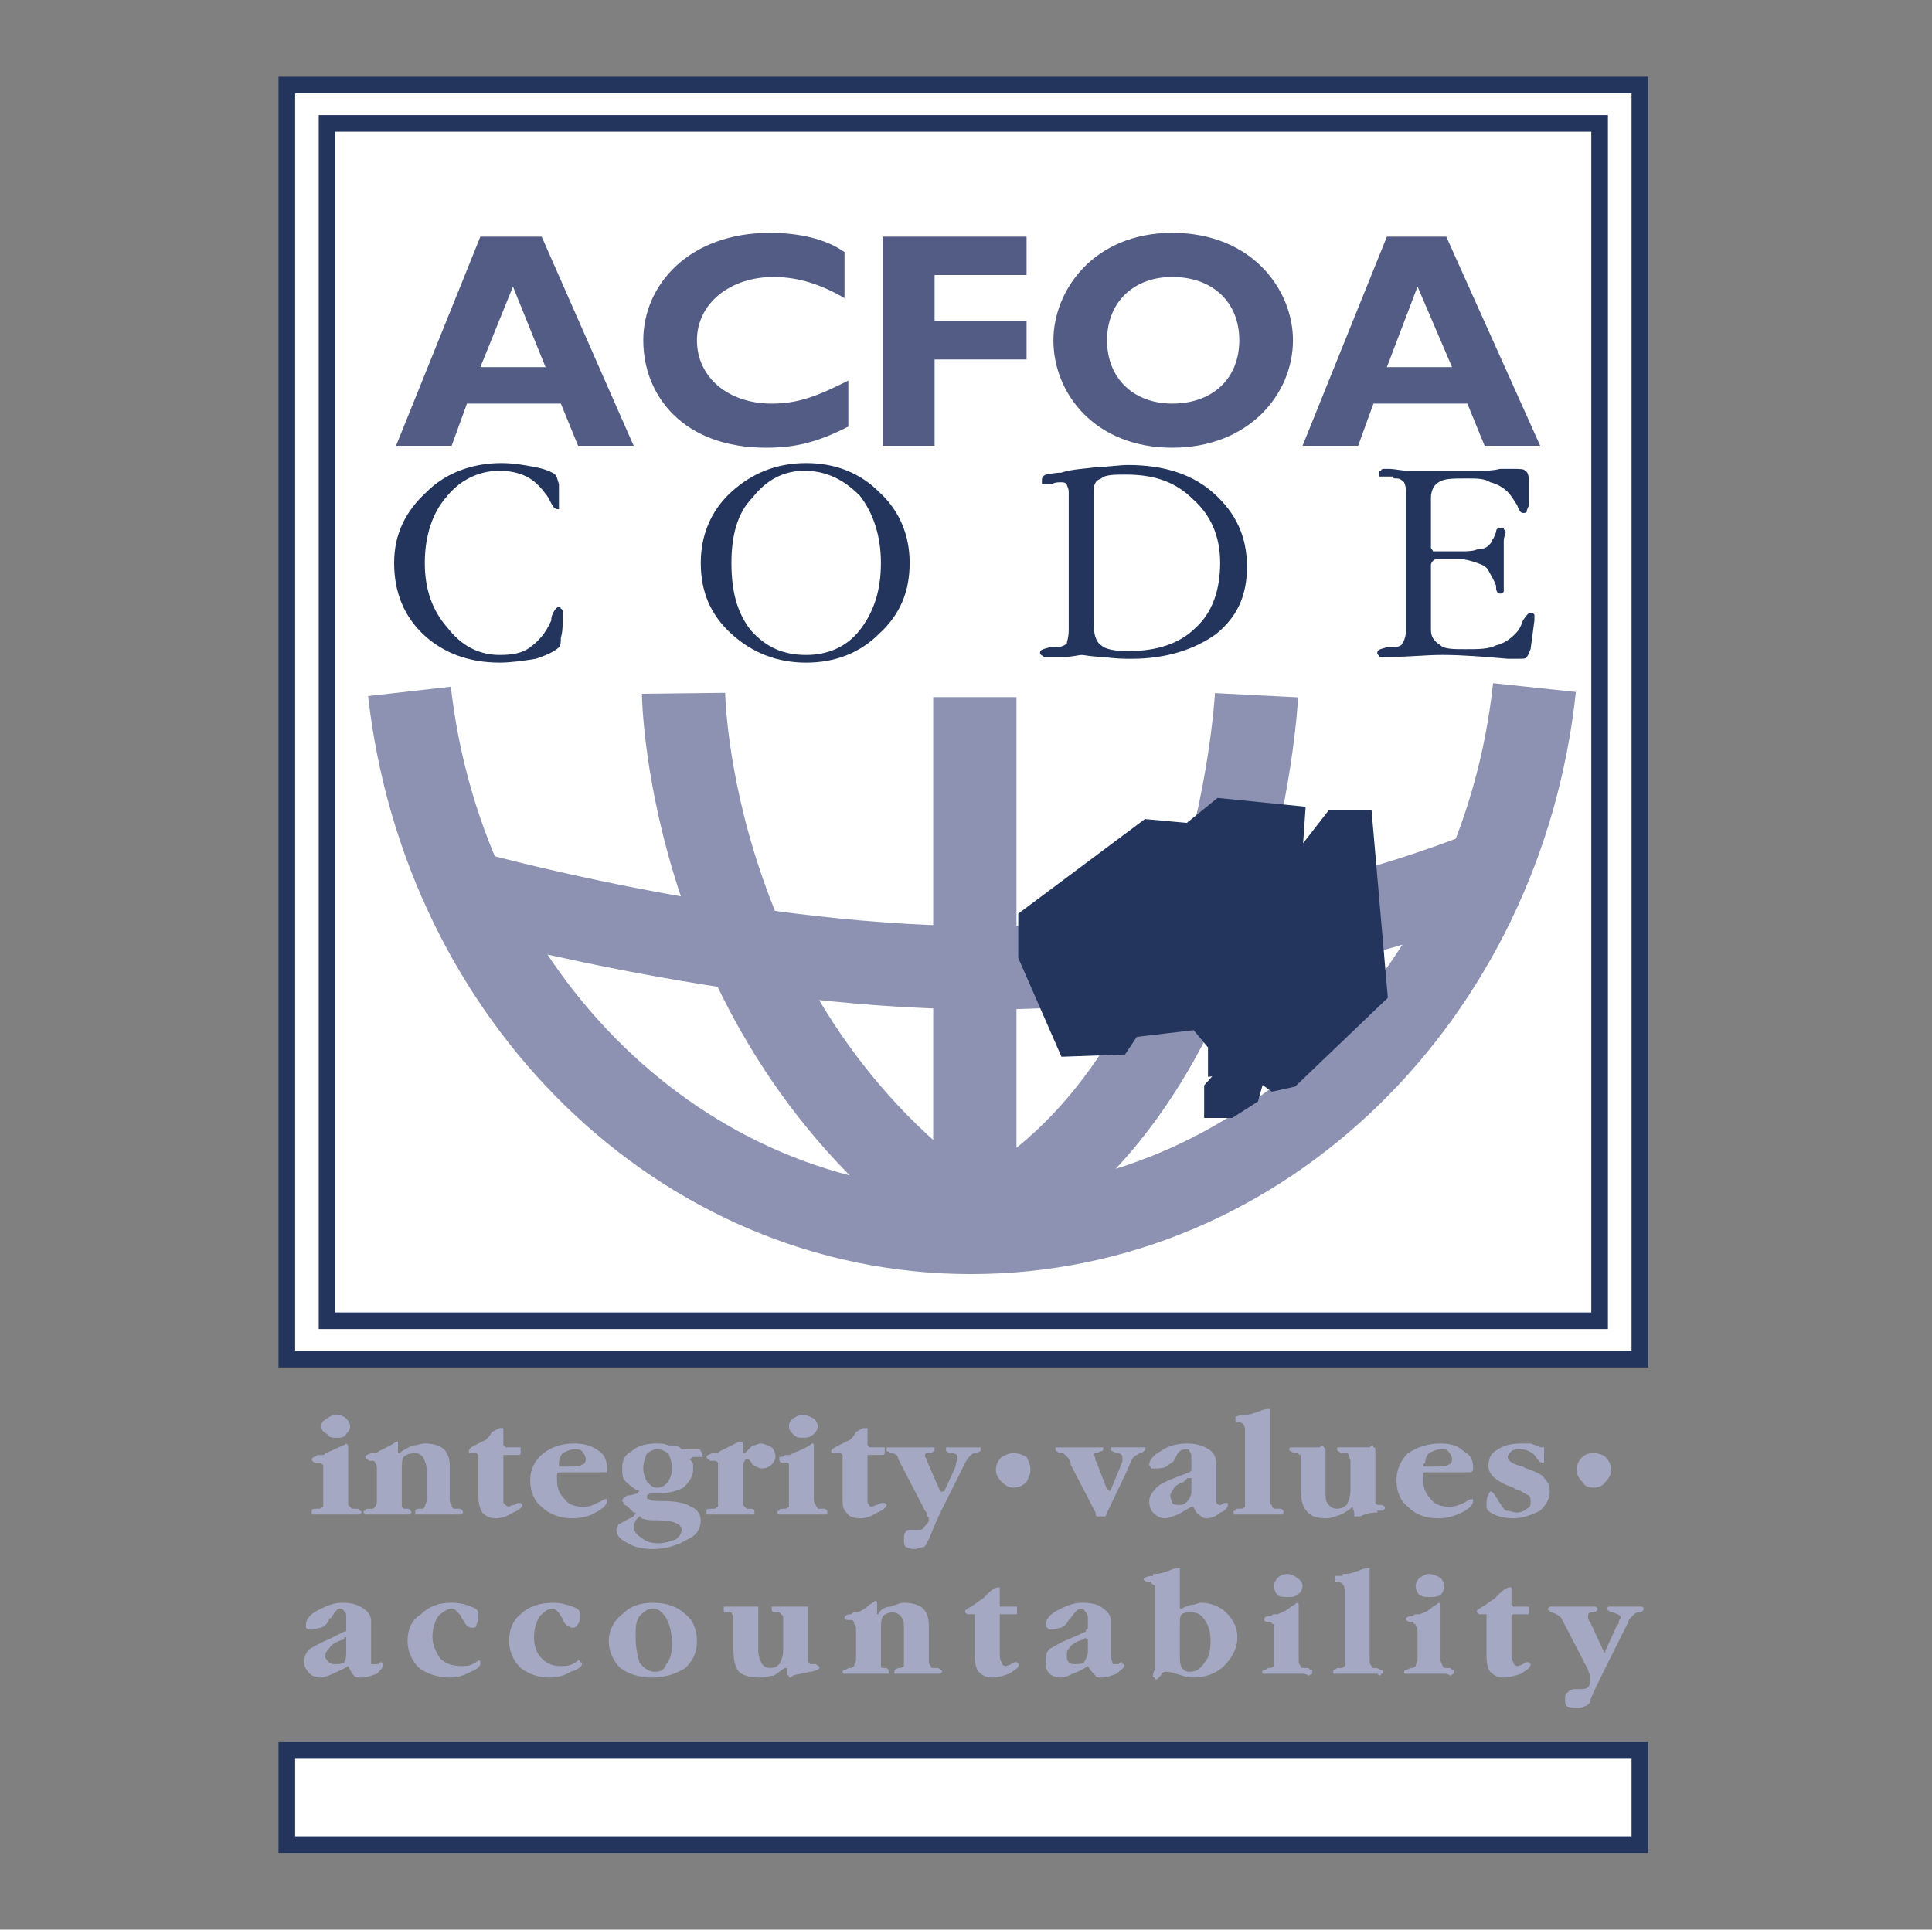
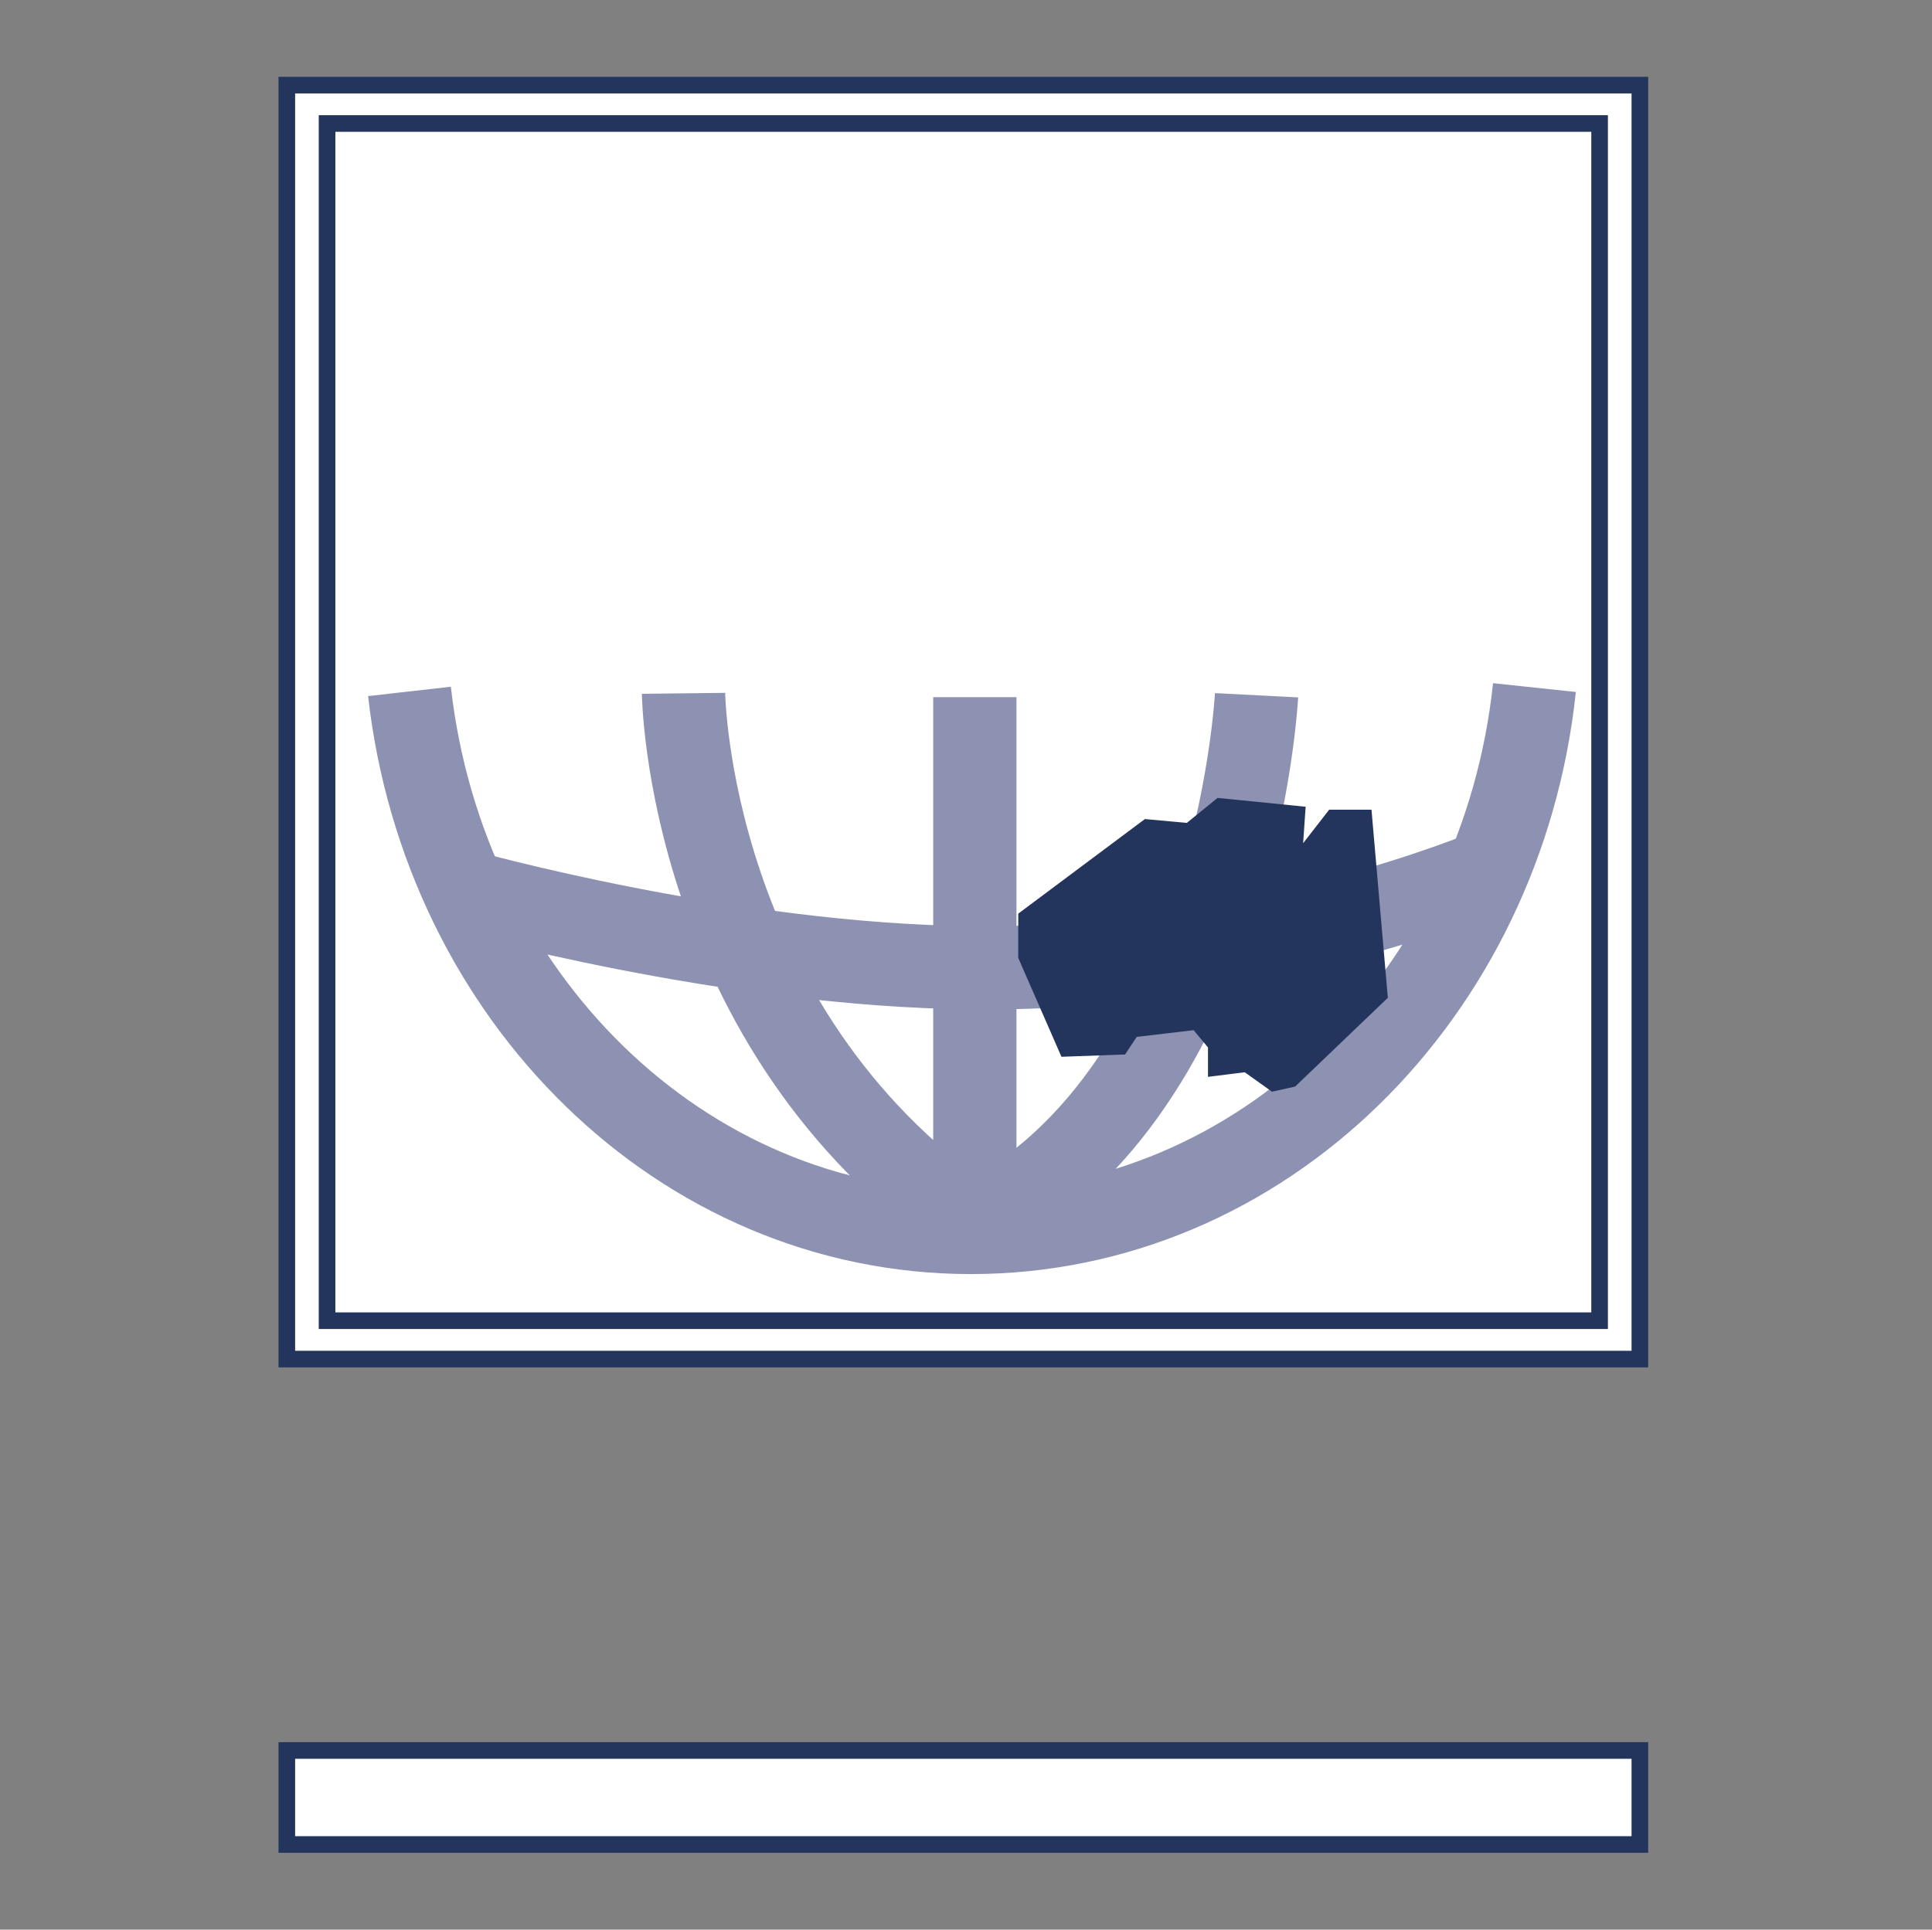
<svg xmlns="http://www.w3.org/2000/svg" width="1001" height="1000" viewBox="0 0 1001 1000" fill="none">
  <rect x="0" y="0" width="1001" height="1000" fill="#808080" stroke="none" />
  <path fill-rule="evenodd" clip-rule="evenodd" d="M148.603 704.33H849.639V44.117H148.603V704.33Z" fill="white" stroke="#23355D" stroke-width="8.612" stroke-miterlimit="2.613" />
  <path fill-rule="evenodd" clip-rule="evenodd" d="M169.453 684.437H828.784V64H169.453V684.437Z" fill="white" stroke="#23355D" stroke-width="8.612" stroke-miterlimit="2.613" />
-   <path fill-rule="evenodd" clip-rule="evenodd" d="M328.327 231.042H299.529L290.591 209.17H241.938L233.99 231.042H205.192L248.885 122.667H280.661L328.327 231.042ZM265.772 148.518L248.89 190.275H282.653L265.772 148.518ZM439.541 221.102C423.655 229.055 412.729 232.038 396.844 232.038C354.148 232.038 333.292 205.191 333.292 176.361C333.292 147.522 357.12 120.68 398.826 120.68C413.72 120.68 427.624 123.663 437.554 130.625V154.489C425.637 147.527 413.72 143.553 400.813 143.553C377.976 143.553 361.094 157.472 361.094 176.367C361.094 195.256 376.98 209.175 399.817 209.175C413.72 209.175 423.65 205.196 439.535 197.243V221.102H439.541ZM531.88 142.552H484.224V166.416H531.88V186.302H484.224V231.042H457.413V122.667H531.88V142.552ZM607.349 232.038C567.63 232.038 545.794 204.2 545.794 176.361C545.794 150.51 566.639 120.68 607.349 120.68C649.054 120.68 669.909 150.51 669.909 176.361C669.904 204.2 647.067 232.038 607.349 232.038ZM607.349 143.543C587.489 143.543 573.586 156.471 573.586 176.356C573.586 196.242 587.489 209.165 607.349 209.165C628.204 209.165 642.102 196.242 642.102 176.356C642.102 156.471 628.199 143.543 607.349 143.543ZM798.004 231.042H769.206L760.267 209.17H711.61L703.667 231.042H674.869L718.562 122.667H749.347L798.004 231.042ZM734.452 148.518L718.567 190.275H752.33L734.452 148.518Z" fill="#535C85" />
  <path d="M795.026 356.328C778.145 515.42 654.019 638.701 503.092 638.701C353.152 638.701 230.022 516.411 212.149 358.315M505.079 361.298V638.701M503.092 633.736C356.135 532.317 354.148 359.311 354.148 359.311M651.041 360.307C651.041 360.307 640.121 573.084 498.128 637.71M239.951 461.726C239.951 461.726 377.976 500.505 504.088 501.501C648.063 503.488 772.189 450.79 772.189 450.79" stroke="#8D92B2" stroke-width="43.15" stroke-miterlimit="2.613" />
  <path fill-rule="evenodd" clip-rule="evenodd" d="M632.172 417.969L671.891 421.948L669.904 450.782L690.759 423.935H706.645L714.593 515.418L668.913 559.158L659.974 561.145L646.076 551.205L630.185 553.191V541.265L620.256 529.327L586.493 533.311L580.537 542.255L552.73 543.251L531.88 495.528V475.643L594.441 428.91L616.282 430.897L632.172 417.969Z" fill="#23355D" stroke="#23355D" stroke-width="8.612" stroke-miterlimit="2.613" />
-   <path fill-rule="evenodd" clip-rule="evenodd" d="M636.147 555.188L650.045 561.143L648.059 568.105L637.138 575.068H628.199V564.131L636.147 555.188Z" fill="#23355D" stroke="#23355D" stroke-width="8.612" stroke-miterlimit="2.613" />
-   <path fill-rule="evenodd" clip-rule="evenodd" d="M204.207 291.695C204.207 276.78 210.163 264.847 221.088 254.907C231.018 244.962 244.917 239.992 259.811 239.992C265.767 239.992 271.728 240.983 276.692 241.979C282.648 242.975 286.622 244.962 287.613 245.958C288.604 246.954 288.604 247.945 289.6 250.928V263.851H288.609C287.618 263.851 286.622 262.86 285.631 260.868C284.64 258.876 283.644 256.889 282.653 255.898C279.676 251.919 276.698 248.936 272.724 246.949C268.75 244.957 263.785 243.966 258.82 243.966C247.9 243.966 237.97 248.936 231.018 257.885C224.072 265.838 220.098 277.771 220.098 291.69C220.098 305.614 224.072 316.55 232.009 325.499C238.961 334.448 247.894 339.418 258.82 339.418C265.772 339.418 270.737 338.422 274.705 335.439C278.679 332.456 282.648 328.482 285.626 321.52C285.626 320.529 285.626 319.533 286.617 317.541C287.608 315.549 288.604 314.558 289.595 314.558C289.595 314.558 290.586 314.558 290.586 315.549C291.577 315.549 291.577 316.545 291.577 317.541C291.577 323.507 291.577 327.486 290.586 330.464C290.586 332.451 290.586 334.443 289.595 335.434C287.608 337.421 283.639 339.413 277.678 341.4C271.722 342.391 264.771 343.387 258.81 343.387C242.924 343.387 230.012 338.417 220.087 329.468C209.167 319.538 204.207 306.61 204.207 291.695ZM445.497 256.894C452.448 265.844 456.417 277.776 456.417 291.695C456.417 306.61 452.443 317.546 445.497 326.495C438.545 335.444 428.615 339.424 417.695 339.424C405.783 339.424 396.844 335.444 388.902 326.495C381.95 317.546 378.972 306.61 378.972 291.695C378.972 277.776 381.95 265.844 389.893 257.89C396.844 248.941 405.783 243.971 416.704 243.971C428.615 243.971 437.554 248.941 445.497 256.894ZM378.967 254.907C368.046 264.847 363.081 277.776 363.081 291.695C363.081 306.61 368.046 318.542 378.967 328.488C389.887 338.428 402.795 343.403 417.689 343.403C432.584 343.403 445.491 338.433 455.421 328.488C466.342 318.542 471.306 306.61 471.306 291.695C471.306 277.776 466.342 264.847 455.421 254.907C445.491 244.962 432.584 239.992 417.689 239.992C402.795 239.992 389.887 244.962 378.967 254.907ZM566.634 254.907C566.634 250.928 567.625 248.941 570.608 247.945C572.595 245.958 577.56 245.958 583.516 245.958C598.41 245.958 609.336 249.937 618.269 258.887C627.208 266.84 632.173 277.781 632.173 291.695C632.173 305.619 628.199 317.546 619.265 325.504C611.323 333.458 599.406 337.437 584.512 337.437C577.56 337.437 572.595 336.446 570.608 334.454C567.63 332.467 566.634 328.493 566.634 322.521V254.907ZM552.731 333.458C551.75 334.448 549.753 335.444 546.785 335.444H543.807C540.819 336.441 538.843 336.441 538.843 338.428C538.843 339.424 539.833 339.424 540.819 340.42H551.75C555.719 340.42 558.691 339.424 560.689 339.424C561.669 339.424 565.643 340.42 571.604 340.42C577.56 341.411 582.525 341.411 586.499 341.411C604.371 341.411 619.265 336.441 630.191 328.488C641.112 319.538 646.077 308.602 646.077 293.687C646.077 277.781 640.121 265.844 629.195 255.904C618.269 245.963 603.375 240.988 584.512 240.988C579.547 240.988 574.582 241.979 568.631 241.979C562.665 242.975 555.724 242.975 549.753 244.962C545.789 244.962 542.811 245.958 541.82 245.958C539.833 246.954 539.833 247.945 539.833 248.941V250.928H544.788C546.785 249.937 547.776 249.937 549.753 249.937C550.754 249.937 551.75 249.937 552.731 250.928C552.731 251.924 553.721 252.92 553.721 254.907V326.495C553.727 330.474 552.731 332.461 552.731 333.458ZM738.421 243.971H766.223C770.197 243.971 773.175 243.971 777.144 242.98H783.099C787.073 242.98 790.051 242.98 790.051 243.971C791.042 243.971 792.038 245.958 792.038 247.95V261.87C792.038 262.866 791.047 263.857 791.047 264.853C791.047 265.849 790.056 265.849 789.06 265.849C788.064 265.849 787.073 264.853 786.083 261.87C784.096 258.887 783.105 256.9 781.118 254.913C778.643 252.477 775.553 250.76 772.179 249.943C769.201 247.956 765.227 247.956 760.262 247.956C752.32 247.956 748.346 247.956 745.368 249.943C743.381 250.933 741.394 253.922 741.394 257.896V283.747C741.394 284.738 742.385 284.738 742.385 285.739H756.283C759.261 285.739 763.235 285.739 765.222 284.743C768.2 284.743 770.187 283.752 771.178 282.756C772.169 281.76 773.165 280.769 773.165 279.773C774.156 278.782 774.156 277.786 775.152 275.794C775.152 273.807 776.142 273.807 777.139 273.807H779.126C779.126 274.803 780.116 274.803 780.116 275.794C780.116 276.79 779.126 277.786 779.126 280.764V306.61C778.135 307.601 778.135 307.601 777.139 307.601C776.142 307.601 775.152 306.61 775.152 304.618V303.627C774.161 300.644 772.174 297.661 771.178 295.669C770.187 293.682 768.2 292.686 765.222 291.69C762.244 290.694 759.266 289.703 755.292 289.703H744.372C743.381 289.703 742.385 290.694 742.385 290.694C742.385 290.694 741.394 291.684 741.394 292.681V326.49C741.394 330.469 743.381 332.456 746.359 334.443C748.346 336.435 753.311 336.435 759.266 336.435C766.218 336.435 771.183 336.435 775.152 334.443C779.126 333.452 782.103 331.46 785.081 328.482C787.068 326.49 788.059 324.503 789.055 321.52C791.042 318.537 792.033 317.541 793.029 317.541H794.02L795.011 318.532V321.515L793.024 336.43C792.033 338.417 792.033 339.413 791.037 340.409C791.037 341.4 789.05 341.4 787.063 341.4H781.107C769.191 340.409 758.27 339.413 747.344 339.413C738.406 339.413 730.463 340.409 721.524 340.409H714.572C714.572 339.413 713.582 339.413 713.582 338.417C713.582 336.43 715.569 336.43 718.546 335.434H721.524C724.502 335.434 726.489 334.438 726.489 333.447C727.48 332.451 728.476 329.468 728.476 326.485V254.907C728.501 253.199 728.163 251.505 727.485 249.937C726.494 248.941 725.498 247.95 723.511 247.95C722.52 247.95 721.524 247.95 721.524 246.96H714.572V244.967C714.572 243.977 714.572 243.977 715.563 243.977C715.563 242.986 716.554 242.986 717.55 242.986H719.537C722.515 242.986 726.489 243.977 729.467 243.977L738.421 243.971Z" fill="#23355D" />
-   <path fill-rule="evenodd" clip-rule="evenodd" d="M180.374 750.068V779.898L182.361 781.885H184.348C185.339 781.885 186.335 781.885 186.335 782.876C186.335 782.876 187.331 782.876 187.331 783.867L186.335 784.858H185.344H161.516V783.867V782.876C161.516 781.885 162.507 781.885 163.498 781.885H165.485C166.476 781.885 166.476 780.894 167.466 780.894V761.995V759.017C166.476 759.017 166.476 758.026 166.476 758.026H163.498C162.507 758.026 161.516 757.035 161.516 756.028L162.507 755.038C162.507 755.038 163.498 755.038 164.494 754.047H166.481C167.472 754.047 168.463 754.047 168.463 753.056C171.44 752.065 173.427 751.069 175.414 750.078C178.397 749.087 179.388 748.081 179.388 748.081L180.379 749.082C180.374 749.077 180.374 749.077 180.374 750.068ZM174.418 733.165C176.4 733.165 178.392 734.156 179.383 735.152C180.374 736.143 181.37 737.139 181.37 739.126C181.37 741.124 180.379 742.114 179.383 743.111C178.392 745.098 176.405 745.098 174.418 745.098C172.431 745.098 170.444 745.098 169.453 743.111C167.466 742.12 166.476 741.124 166.476 739.126C166.476 737.139 167.466 736.148 169.453 735.152C170.444 734.161 172.431 733.165 174.418 733.165ZM206.194 749.077V753.045H207.185L208.176 752.055C210.163 751.064 211.154 750.068 214.132 749.077C216.119 749.077 218.106 748.075 220.093 748.075C224.066 748.075 228.035 749.077 230.022 751.064C232.009 753.051 233.005 756.028 233.005 759.017V776.91C233.005 778.897 233.996 779.898 233.996 779.898C233.996 780.889 233.996 780.889 234.987 781.885H237.97C238.485 781.919 238.971 782.14 239.335 782.505C239.7 782.871 239.919 783.357 239.952 783.872L238.961 784.863H237.97H215.133V783.872C215.133 782.881 215.133 781.885 217.12 781.885H219.107L220.098 780.894C220.098 779.903 221.089 778.897 221.089 776.91V761.995C221.089 759.017 220.098 757.03 219.102 755.032C218.106 754.042 217.115 753.045 215.128 753.045C212.15 753.045 210.163 754.036 209.167 755.032C208.176 756.023 208.176 759.017 208.176 761.995V779.898C208.176 780.889 208.176 780.889 209.167 781.885H211.154C212.145 781.885 213.141 782.876 213.141 783.872L212.15 784.863H211.159H191.3H189.318L188.327 783.872C188.327 782.881 188.327 782.881 189.318 782.881C189.318 781.89 190.309 781.89 191.305 781.89H193.287L194.278 780.899C195.268 779.908 195.268 778.902 195.268 776.915V761.009C195.268 760.018 195.268 759.022 194.278 758.031C194.278 758.031 194.278 757.04 193.287 757.04H191.3C190.309 756.039 189.313 756.039 189.313 755.043C189.313 754.047 190.304 754.052 192.291 753.056H194.278C195.268 753.056 196.265 752.065 196.265 752.065L202.22 749.087C204.207 748.086 205.198 747.09 205.198 747.09H206.194V749.077ZM260.802 742.114V749.071C261.793 749.071 261.793 750.062 261.793 750.062H269.736V753.035C269.736 754.026 268.745 754.026 268.745 754.026H261.793H260.802V778.876C261.793 779.877 262.789 780.873 263.78 780.873C263.78 780.873 264.771 779.882 266.758 779.882C267.749 778.881 268.745 778.881 268.745 778.881H269.736L270.727 779.882C270.727 780.873 268.74 782.86 265.762 783.856C262.784 785.843 259.806 786.834 256.823 786.834C253.84 786.834 251.858 785.843 249.871 783.856C248.88 781.869 247.884 779.882 247.884 775.903V756.013V754.026L246.893 753.035H242.919V752.044C242.919 751.053 243.91 750.057 245.897 749.066L251.853 746.078C252.844 745.087 253.84 744.091 254.831 742.104C256.818 741.113 258.805 740.107 258.805 740.107H260.792C260.802 740.117 260.802 741.118 260.802 742.114ZM290.596 760.008H289.605V758.026C289.605 756.028 290.596 754.041 291.592 753.051C293.579 752.06 295.566 751.064 297.548 751.064C299.53 751.064 300.526 751.064 301.522 752.055C302.518 753.045 303.509 755.032 303.509 756.028C303.509 758.026 302.518 759.017 301.522 759.017C300.531 760.008 298.544 760.008 295.566 760.008H290.596ZM314.424 762.985V760.998C314.424 757.025 313.433 754.036 310.45 752.049C306.476 749.072 302.508 748.065 297.543 748.065C290.591 748.065 285.626 750.062 281.657 753.04C276.693 757.025 274.706 761.989 274.706 766.965C274.706 772.931 276.693 777.895 280.661 780.889C284.635 784.863 290.591 786.845 296.547 786.845C300.521 786.845 305.485 785.854 308.463 783.867C312.437 781.88 314.419 779.893 314.419 777.901V776.91H313.428L309.454 778.897C307.467 779.898 305.48 780.894 302.502 780.894C298.528 780.894 294.56 779.903 292.573 776.91C289.595 773.932 288.599 770.944 288.599 766.97V764.983V763.981C288.599 762.991 289.59 762.991 290.586 762.991H311.441L314.424 762.985ZM350.174 797.791C347.196 798.782 344.218 799.778 341.235 799.778C337.267 799.778 334.289 798.787 332.297 796.8C330.315 795.809 328.328 793.812 328.328 790.834C328.328 789.843 329.319 788.847 329.319 787.856L331.301 785.859C331.301 785.859 332.291 785.859 332.291 786.85C335.269 787.851 337.261 787.851 339.243 787.851H340.234C349.173 787.851 353.142 789.838 353.142 792.816C353.152 794.803 352.156 795.804 350.174 797.791ZM356.13 751.058H353.152L352.161 750.068C350.174 749.077 348.187 749.077 346.205 749.077C344.218 748.075 342.231 748.075 340.244 748.075C335.28 748.075 330.315 749.077 327.337 752.06C323.368 754.047 322.372 757.035 322.372 761.009C322.372 762.996 322.372 764.993 323.368 766.975C324.359 767.966 326.346 769.953 329.324 771.94H330.315L331.306 772.941C331.306 772.941 330.315 772.941 330.315 773.932L326.341 774.923H325.35C323.363 775.914 322.367 776.91 322.367 777.901C322.367 777.901 323.363 778.892 323.363 779.898C324.354 779.898 325.35 780.889 327.332 782.876L328.328 783.867H329.319V784.858C328.328 784.858 328.328 785.849 328.328 785.849L324.354 787.846C322.367 788.837 321.376 789.833 320.38 789.833C320.38 790.824 319.389 791.82 319.389 792.811C319.389 795.799 321.376 797.786 325.345 799.773C328.323 801.76 333.287 802.761 338.252 802.761C344.554 802.775 350.737 801.054 356.125 797.786C361.089 795.799 363.076 791.82 363.076 787.846C363.076 784.858 361.089 781.88 358.112 780.884C355.134 778.886 350.169 777.895 343.217 777.895C340.239 777.895 337.261 777.896 336.265 776.905C335.274 776.905 335.274 776.905 335.274 775.914V774.923C336.265 773.932 337.261 773.932 338.257 773.932H340.239C346.2 773.932 350.169 772.941 354.143 770.944C357.121 767.966 359.108 764.988 359.108 761.995V759.017C359.108 758.026 358.117 757.03 357.121 756.028C358.112 756.028 359.108 755.038 359.108 755.038H364.067C364.067 753.051 363.076 752.06 363.076 752.06C363.076 751.069 362.086 751.069 361.089 751.069H357.121C357.121 751.058 357.121 751.058 356.13 751.058ZM346.2 753.045C347.191 755.032 348.182 758.021 348.182 760.998C348.182 763.976 347.191 765.974 346.2 767.961C344.213 769.948 343.217 770.938 340.239 770.938C338.257 770.938 337.261 769.948 335.274 767.961C334.284 765.974 333.293 763.976 333.293 760.998C333.293 758.021 334.284 755.032 335.274 753.045C337.261 752.055 338.257 751.058 340.239 751.058C343.222 751.058 344.213 752.055 346.2 753.045ZM384.928 749.077V753.045H385.919L386.915 752.055L389.893 749.077C391.88 749.077 392.876 748.075 393.867 748.075C395.854 748.075 397.835 749.077 399.822 750.073C400.818 751.064 401.809 753.051 401.809 755.038C401.809 756.028 400.818 758.026 399.822 759.022C398.463 760.265 396.699 760.971 394.858 761.009C392.876 761.009 391.88 760.018 389.893 759.022C388.902 757.035 387.911 756.034 386.915 756.034C385.919 756.034 385.919 757.035 385.919 757.035C384.928 758.026 384.928 759.022 384.928 760.013V779.903L386.915 781.89H388.902C390.884 781.89 390.884 782.881 390.884 783.877V784.868H388.902H367.05H366.059V783.877V782.886C366.059 781.895 367.05 781.895 368.046 781.895H370.028C371.019 781.895 371.019 780.904 372.015 780.904V760.023V758.036C371.024 757.045 371.024 757.045 370.028 757.045H368.046C367.056 756.044 366.059 756.044 366.059 755.048C366.059 754.052 367.05 754.057 369.037 753.061H371.019C372.01 753.061 373.006 752.07 373.006 752.07L378.962 749.092L382.936 747.095H383.927C384.928 747.079 384.928 748.07 384.928 749.077ZM421.663 750.068V776.91C421.663 778.897 422.654 779.898 422.654 779.898C422.654 780.889 423.645 780.889 423.645 781.885H426.623C427.614 781.885 427.614 781.885 428.61 782.876V784.858H426.623H403.791C402.8 784.858 402.8 783.867 402.8 783.867C402.8 782.876 402.8 782.876 403.791 782.876C403.791 781.885 404.782 781.885 405.778 781.885H406.769C407.76 781.885 408.756 780.894 408.756 780.894V761.995V759.017C408.756 759.017 408.756 758.026 407.765 758.026H406.774H405.783C403.796 758.026 403.796 757.035 403.796 756.028V755.038C404.787 755.038 405.783 755.038 406.774 754.047H408.761C409.757 754.047 409.757 754.047 410.748 753.056C413.726 752.065 415.713 751.069 417.7 750.078C419.687 749.087 420.678 748.081 420.678 748.081C421.669 748.081 421.669 748.081 421.669 749.082C421.663 749.077 421.663 749.077 421.663 750.068ZM415.708 733.165C417.695 733.165 419.682 734.156 421.663 735.152C422.654 736.143 423.65 737.139 423.65 739.126C423.65 741.124 422.66 742.114 421.663 743.111C419.676 745.098 417.69 745.098 415.708 745.098C413.726 745.098 412.73 745.098 410.743 743.111C409.752 742.12 408.756 741.124 408.756 739.126C408.756 737.139 409.752 736.148 410.743 735.152C412.73 734.161 413.721 733.165 415.708 733.165ZM449.471 742.114V749.071L450.461 750.062H458.404V753.035C458.404 754.026 457.413 754.026 457.413 754.026H449.471V778.876C450.461 779.877 450.461 780.873 451.458 780.873C452.454 780.873 453.445 779.882 454.435 779.882C456.422 778.881 456.422 778.881 457.413 778.881H458.404L459.395 779.882C459.395 780.873 457.408 782.86 454.43 783.856C451.452 785.843 448.475 786.834 445.491 786.834C442.508 786.834 439.536 785.843 438.54 783.856C436.553 781.869 436.553 779.882 436.553 775.903V756.013V754.026L435.562 753.035H431.588C431.588 753.035 430.597 753.035 430.597 752.044C430.597 751.053 432.584 750.057 434.571 749.066L440.527 746.078C441.518 745.087 442.514 744.091 443.505 742.104C445.491 741.113 446.482 740.107 447.478 740.107H449.465L449.471 742.114ZM500.11 758.021L488.198 781.885C485.22 787.851 483.233 792.816 481.247 797.791C480.256 798.782 480.256 799.778 480.256 799.778C479.265 800.769 479.265 801.765 478.269 801.765C477.273 801.765 475.291 802.766 473.304 802.766C471.317 802.766 470.326 801.765 469.33 801.765C468.339 800.774 468.339 799.778 468.339 797.791C468.339 795.804 468.339 794.803 469.33 793.807C469.33 792.816 470.321 792.816 472.308 792.816H475.28C477.267 792.816 478.258 792.816 479.254 790.829C480.245 789.838 481.241 788.842 481.241 787.851C481.241 786.85 481.241 785.854 480.25 785.854C480.25 784.863 480.25 783.867 479.26 782.876L465.356 756.023C465.356 754.036 463.369 753.045 461.382 753.045C460.391 752.055 459.395 752.055 459.395 752.055V750.073H484.214V751.064C484.214 752.055 484.214 752.055 482.227 753.051C480.24 753.051 479.249 753.051 479.249 754.041V755.032C480.24 756.023 480.24 756.023 480.24 757.03L487.192 772.936H489.174L495.129 760.008C495.129 759.017 495.129 758.021 496.125 757.03V755.032C496.125 754.036 495.129 753.045 492.152 753.045C491.161 753.045 491.161 752.055 490.165 752.055V751.064V750.073H508.037V751.064C508.037 752.055 508.037 752.055 506.05 753.051H505.059C504.068 753.051 503.072 754.041 503.072 754.041C502.097 755.032 501.106 756.028 500.11 758.021ZM516 761.995C516 759.017 516.991 757.03 518.978 755.032C520.965 754.042 522.952 753.045 524.934 753.045C527.912 753.045 529.899 754.036 531.875 755.032C532.877 757.03 533.873 759.017 533.873 761.995C533.873 763.982 532.882 765.979 531.875 767.961C529.899 769.948 527.912 770.938 524.934 770.938C522.947 770.938 520.96 769.948 518.978 767.961C516.996 765.974 516 763.982 516 761.995ZM584.507 761.004L573.586 783.872C573.586 784.863 572.595 785.859 572.595 785.859H568.632C567.63 785.859 567.63 784.868 567.63 783.872L554.733 759.017V758.026C553.732 755.038 551.755 754.041 550.759 753.051H549.758H548.767C547.787 752.06 546.791 752.06 546.791 751.064C546.791 750.068 546.791 750.073 547.781 750.073H571.599V751.064C571.599 751.064 571.599 752.055 570.608 752.055C570.608 752.055 569.617 752.055 568.632 753.045C567.63 753.045 566.634 753.045 566.634 754.036C566.634 754.036 567.625 755.027 567.625 757.025C568.626 758.015 568.626 759.012 568.626 759.012L573.581 771.929H574.572V772.931L575.563 771.929L580.527 760.002C580.527 759.011 581.518 758.015 581.518 757.025V755.027C581.518 754.031 580.527 753.04 578.541 753.04C576.554 752.049 575.563 752.049 575.563 751.053C575.563 750.057 575.563 750.062 576.554 750.062H593.43V751.053C593.43 752.044 592.439 752.044 591.443 753.04H590.452C589.461 754.031 588.465 754.031 587.474 755.027C586.483 756.023 585.503 758.021 584.507 761.004ZM617.279 772.936C617.279 774.923 616.288 776.91 615.292 777.901C614.296 778.892 613.305 779.898 611.318 779.898C609.331 779.898 608.34 779.898 607.344 778.897C607.344 777.906 606.353 776.91 606.353 774.923C606.353 773.932 607.344 772.936 608.34 770.938C609.331 769.948 610.327 768.952 613.305 767.961L615.292 765.974H617.273V772.936H617.279ZM630.186 758.021C630.186 755.032 628.199 752.054 626.212 751.058C623.234 749.071 619.26 748.07 615.292 748.07C610.327 748.07 605.362 749.071 601.388 752.055C597.414 754.041 595.432 757.03 595.432 759.017C595.432 760.008 596.423 760.008 596.423 761.004H598.41C600.397 761.004 602.384 761.004 604.366 760.013C605.357 759.022 607.344 758.026 608.34 757.035C608.34 756.034 608.34 756.034 609.331 755.038C610.322 752.06 612.309 751.064 614.296 751.064C615.286 751.064 616.283 751.064 616.283 752.055C617.273 753.045 617.273 754.042 617.273 756.028V761.995L616.283 762.985L608.34 765.974C603.375 767.961 599.401 769.948 598.41 771.929C596.423 773.927 595.432 775.914 595.432 777.895C595.432 780.884 596.423 782.871 597.419 783.862C599.406 785.849 601.393 786.839 603.375 786.839C605.357 786.839 607.349 785.849 610.327 784.852C612.314 783.862 615.292 781.875 617.279 780.879H618.269C619.26 782.865 620.256 784.852 621.247 784.852C622.238 785.843 623.234 786.839 625.221 786.839C627.208 786.839 630.186 785.849 632.173 783.862C635.151 782.871 636.147 780.884 636.147 779.888V778.886H634.165C633.174 779.888 632.178 779.888 632.178 779.888C631.187 779.888 631.187 779.888 630.191 778.886V758.021H630.186ZM657.993 736.143V777.901C657.993 778.892 657.993 779.898 658.984 779.898C658.984 780.889 658.984 780.889 659.975 781.885H662.953C663.944 781.885 663.944 781.885 664.94 782.876V784.858H662.953H639.125V783.867C639.125 782.876 639.125 782.876 640.116 782.876C640.116 781.885 640.116 781.885 641.107 781.885H643.088C644.079 781.885 645.075 780.894 645.075 780.894V741.124C645.075 739.126 644.085 737.139 642.098 737.139C641.107 737.139 640.111 737.139 640.111 736.148V734.167C641.101 734.167 642.098 733.176 644.084 733.176H645.075C648.053 733.176 650.04 732.174 653.018 731.178C655.005 730.187 656.992 730.188 656.992 730.188H657.983V734.167C657.993 735.152 657.993 735.152 657.993 736.143ZM686.786 753.045V772.936C686.786 775.914 686.786 777.901 687.777 778.892C688.768 780.889 690.755 781.88 692.742 781.88C694.729 781.88 696.716 780.889 697.707 779.893C698.698 777.895 699.694 775.909 699.694 771.929V757.025C699.694 756.023 698.703 755.027 698.703 754.036C698.703 754.036 698.703 753.045 697.712 753.045H695.73H694.739C693.748 752.055 692.752 752.054 692.752 751.058C692.752 750.062 692.752 750.068 693.743 750.068H709.629L710.619 749.077C711.61 749.077 711.61 750.068 711.61 750.068C712.601 750.068 712.601 751.058 712.601 752.055V777.906C712.601 778.897 712.601 778.897 713.592 779.903H715.579C716.57 779.903 717.566 780.894 717.566 780.894C717.566 781.885 717.566 781.885 716.575 782.881H713.597V783.872H712.606C709.628 783.872 706.651 784.863 704.664 785.859H701.686V783.872L700.695 780.894C698.708 782.881 696.721 783.872 694.739 784.868C691.761 785.859 689.774 786.855 686.797 786.855C682.823 786.855 678.854 785.864 676.867 782.881C674.88 780.894 673.889 776.915 673.889 770.944V757.03V754.041C672.898 754.041 672.898 753.051 671.902 753.051H670.911C669.92 753.051 668.924 752.06 668.924 752.06C668.924 752.06 667.933 752.06 667.933 751.069C667.933 750.078 668.924 750.078 668.924 750.078H683.819L684.81 749.087C685.8 749.087 685.8 750.078 685.8 750.078C686.791 750.078 686.791 751.069 686.791 751.069V753.045H686.786ZM738.421 760.008H737.43V759.017L738.421 758.026C738.421 756.028 739.412 754.041 740.408 753.051C742.395 752.06 744.382 751.064 746.364 751.064C748.346 751.064 749.342 751.064 750.338 752.055C751.334 753.045 752.325 755.032 752.325 756.028C752.325 758.026 751.334 759.017 750.338 759.017C749.347 760.008 747.36 760.008 744.382 760.008H738.421ZM762.255 762.985C763.246 761.995 763.245 761.995 763.245 760.998C763.245 757.025 762.255 754.036 758.281 752.049C755.303 749.072 751.329 748.065 746.364 748.065C739.412 748.065 734.447 750.062 729.483 753.04C725.509 757.025 723.527 761.989 723.527 766.965C723.527 772.931 725.514 777.895 729.483 780.889C733.457 784.863 738.421 786.845 745.368 786.845C749.342 786.845 753.311 785.854 757.285 783.867C761.258 781.88 763.24 779.893 763.24 777.901V776.91H762.249C761.259 776.91 760.263 777.901 758.276 778.897C756.289 779.898 753.311 780.894 751.324 780.894C747.35 780.894 743.381 779.903 741.394 776.91C738.416 773.932 737.42 770.944 737.42 766.97V764.983V763.981C737.42 762.991 738.411 762.991 738.411 762.991H760.257L762.255 762.985ZM788.075 748.07H793.04C795.027 749.072 797.014 749.071 798.004 750.068H799.991V758.021H799.001C798.01 758.021 797.014 757.03 795.027 754.036C793.04 752.049 790.062 751.058 788.075 751.058C786.088 751.058 784.101 751.058 783.11 752.049C782.119 753.04 781.123 754.036 781.123 755.027C781.123 757.025 784.101 759.011 789.066 760.002C790.057 760.993 791.053 760.993 791.053 760.993C796.018 762.98 798.995 763.971 799.991 765.969C801.978 767.955 802.969 769.942 802.969 772.931C802.969 776.905 800.982 779.893 798.004 782.871C794.031 784.858 789.066 786.845 784.101 786.845C780.127 786.845 776.158 785.854 774.171 784.858C772.184 783.862 770.197 782.871 770.197 780.884C770.197 777.896 770.197 775.908 771.188 774.918C771.188 773.927 772.179 772.931 772.179 772.931C773.17 772.931 774.166 773.922 775.157 775.909C776.148 776.899 776.148 777.895 777.144 778.886C778.135 780.884 779.131 781.875 780.122 782.871C782.109 782.871 784.096 783.862 786.077 783.862C788.059 783.862 790.051 782.871 791.042 781.875C793.029 780.884 793.029 779.888 793.029 778.886C793.029 776.899 793.029 775.909 792.038 774.912C791.047 774.912 789.061 772.925 786.083 771.924C785.092 771.924 785.092 771.924 784.096 770.933C775.157 767.955 771.188 763.971 771.188 760.002C771.188 756.018 772.179 753.04 776.153 751.053C779.136 749.077 783.11 748.07 788.075 748.07ZM816.873 761.995C816.873 759.017 817.864 757.03 819.851 755.032C820.842 754.042 822.829 753.045 825.807 753.045C827.793 753.045 830.771 754.036 831.762 755.032C833.749 757.03 834.74 759.017 834.74 761.995C834.74 763.982 833.749 765.979 831.762 767.961C830.771 769.948 827.788 770.938 825.807 770.938C822.829 770.938 820.842 769.948 819.851 767.961C817.864 765.974 816.873 763.982 816.873 761.995ZM179.383 855.46C179.383 858.448 179.383 859.444 178.392 861.426C177.396 862.417 175.409 862.417 173.422 862.417C172.431 862.417 171.435 862.417 170.444 861.426C169.453 860.435 168.457 859.439 168.457 858.448C168.457 856.451 169.453 855.46 170.444 854.464C171.435 852.477 173.422 851.486 175.409 850.49L178.392 849.489V848.498H179.383V855.46ZM192.291 840.545C192.291 837.567 191.3 835.58 188.317 833.593C185.339 831.595 182.361 830.605 177.396 830.605C172.431 830.605 168.457 832.592 164.489 834.589C160.515 836.576 158.528 839.554 158.528 841.541V843.538C159.519 844.529 160.515 844.529 161.511 844.529C163.493 844.529 164.489 843.538 166.476 843.538C168.457 842.547 169.453 841.541 170.449 839.554C170.449 839.554 170.45 838.563 171.44 838.563C173.427 835.585 174.423 833.598 176.405 833.598C177.396 833.598 178.392 834.589 178.392 835.585C179.383 835.585 179.383 836.576 179.383 838.563V844.529C179.383 845.52 179.383 845.52 178.392 845.52L170.449 849.494C165.485 851.491 162.507 853.478 160.52 854.469C158.533 856.456 157.542 858.453 157.542 861.431C157.542 863.418 158.533 865.405 160.52 867.397C161.511 868.388 163.498 869.384 166.476 869.384C167.466 869.384 170.449 868.393 172.431 867.397C174.418 866.406 177.396 865.4 180.374 863.413C181.365 865.4 182.361 867.397 183.352 868.388C184.343 869.379 185.339 869.379 187.326 869.379C190.304 869.379 192.291 868.388 195.268 867.392C197.255 865.395 198.246 864.404 198.246 863.408V862.417C198.246 861.426 197.255 861.426 197.255 861.426C197.255 861.426 196.265 861.426 196.265 862.417H192.291V840.545ZM233.996 830.605C237.97 830.605 241.944 831.595 243.926 832.592C246.904 833.593 247.9 834.589 247.9 836.576C247.9 838.563 247.9 840.55 246.909 841.541C246.909 843.538 245.918 843.538 244.922 843.538C243.926 843.538 242.935 843.538 241.944 842.547C241.944 842.547 240.948 841.546 239.957 839.559C239.957 839.559 238.966 838.568 238.966 837.572C236.979 835.585 235.988 833.598 234.001 833.598C232.014 833.598 229.037 835.585 227.05 837.572C225.068 840.55 224.072 844.534 224.072 848.503C224.072 852.487 226.053 856.456 228.046 859.444C231.023 862.422 234.992 863.418 238.966 863.418C240.953 863.418 242.94 863.418 244.922 862.427C246.904 861.436 247.9 860.44 247.9 860.44C247.9 860.44 248.891 860.44 248.891 861.431V862.422C248.891 863.413 246.904 865.4 243.926 866.406C239.952 868.393 236.974 869.384 233.005 869.384C227.044 869.384 221.089 867.397 217.12 864.409C213.146 860.435 211.164 855.46 211.164 850.495C211.164 844.529 213.151 839.554 218.111 836.571C222.08 832.586 227.044 830.605 233.996 830.605ZM286.622 830.605C290.596 830.605 293.574 831.595 296.552 832.592C299.53 833.593 300.526 834.589 300.526 836.576C300.526 838.563 300.526 840.55 299.535 841.541C298.544 843.538 297.548 843.538 296.557 843.538C295.566 843.538 295.566 843.538 294.57 842.547C293.579 842.547 292.583 841.546 291.592 839.559C291.592 839.559 291.592 838.568 290.601 837.572C289.61 835.585 287.624 833.598 286.627 833.598C283.65 833.598 281.663 835.585 279.676 837.572C277.689 840.55 276.698 844.534 276.698 848.503C276.698 852.487 277.689 856.456 280.672 859.444C283.65 862.422 286.627 863.418 290.601 863.418C292.588 863.418 294.575 863.418 296.557 862.427C298.539 861.436 299.535 860.44 299.535 860.44C300.526 860.44 300.526 860.44 300.526 861.431C301.517 861.431 301.517 861.431 301.517 862.422C301.517 863.413 299.53 865.4 295.561 866.406C292.583 868.393 288.609 869.384 284.64 869.384C279.262 869.416 274.025 867.667 269.746 864.409C265.772 860.435 263.79 855.46 263.79 850.495C263.79 844.529 265.777 839.554 269.746 836.571C273.715 832.586 279.67 830.605 286.622 830.605ZM345.209 838.558C347.196 842.542 348.187 846.511 348.187 852.482C348.187 856.456 347.196 860.435 345.209 862.422C344.218 865.4 342.231 866.406 339.254 866.406C336.276 866.406 333.298 864.409 331.311 861.431C330.32 858.453 329.329 853.478 329.329 848.503C329.329 843.538 329.329 840.55 331.311 837.572C333.298 835.585 335.285 833.598 338.263 833.598C341.235 833.593 343.222 835.575 345.209 838.558ZM322.367 836.571C320.208 838.193 318.456 840.296 317.25 842.713C316.045 845.13 315.418 847.794 315.42 850.495C315.42 855.46 317.407 860.435 321.376 864.409C325.35 867.397 331.306 869.384 337.261 869.384C345.204 869.384 350.169 867.397 355.134 864.409C359.102 860.435 361.089 856.456 361.089 850.495C361.089 844.529 359.102 839.554 355.134 836.571C351.16 832.586 345.199 830.605 338.252 830.605C331.306 830.605 326.341 832.586 322.367 836.571ZM392.871 835.575V855.455C392.871 858.443 393.861 860.43 394.852 862.417C395.848 863.408 396.839 864.404 398.826 864.404C401.809 864.404 402.8 863.413 403.791 862.417C404.782 860.43 405.778 858.443 405.778 855.455V840.539V837.562L403.791 835.575H401.809C399.822 835.575 399.822 834.584 399.822 833.588V832.586H418.691V861.426C419.682 861.426 419.682 862.417 419.682 862.417H422.66C423.65 863.408 424.646 863.408 424.646 864.404L423.656 865.395C422.665 865.395 421.669 866.396 419.682 866.396C415.708 867.387 413.726 867.387 410.743 868.383L409.752 869.374C408.756 869.374 408.756 869.374 408.756 868.383C407.765 868.383 407.765 867.392 407.765 867.392V864.404H406.774C404.787 865.395 402.8 867.392 400.818 868.388C398.831 868.388 395.854 869.379 393.867 869.379C388.902 869.379 384.928 868.388 382.946 866.401C380.959 864.404 379.968 860.435 379.968 853.473V840.545V837.567C379.968 836.576 378.977 836.576 378.977 835.58H375.009V832.592H392.886V835.575H392.871ZM454.435 831.595V836.571C455.426 836.571 455.426 835.58 455.426 835.58L456.417 834.589C457.408 833.598 459.395 832.592 461.382 832.592C464.36 831.601 466.347 830.605 468.334 830.605C472.308 830.605 476.277 831.595 478.263 833.593C480.25 835.58 481.241 838.558 481.241 842.542V860.435C481.241 861.426 481.241 862.422 482.232 863.413C482.232 863.413 482.232 864.404 483.223 864.404H486.201C487.192 865.395 488.188 865.395 488.188 866.401L487.197 867.392H486.206H463.374V866.401C463.374 865.4 463.374 865.4 465.361 864.404H466.352C467.343 864.404 468.339 863.413 468.339 863.413V844.529C468.339 841.541 468.339 839.554 467.348 838.563C466.357 836.576 464.37 835.585 462.383 835.585C460.396 835.585 458.409 836.576 457.418 837.572C456.428 839.559 456.428 841.546 456.428 845.525V863.418C456.428 863.418 456.428 864.409 457.418 864.409H459.405C460.396 865.4 460.396 865.4 460.396 866.406V867.397H439.546H437.564C436.573 867.397 436.573 866.406 436.573 866.406C436.573 866.406 436.573 865.405 437.564 865.405C437.564 865.405 438.555 865.405 439.551 864.414H440.542C441.533 864.414 442.529 863.423 442.529 863.423C442.529 862.432 443.52 861.436 443.52 860.445V843.543C443.52 842.552 442.529 841.546 442.529 841.546C442.529 840.555 442.529 840.555 441.538 839.559H439.551C437.564 839.559 437.564 838.568 437.564 838.568C437.564 837.577 438.555 836.581 440.542 836.581C441.533 836.581 441.533 835.59 442.529 835.59H444.516C446.503 834.599 448.49 833.603 450.472 831.606C452.459 830.615 453.45 829.619 453.45 829.619C453.45 829.619 454.441 829.619 454.441 830.61V831.595H454.435ZM517.987 824.633V832.586H526.921V836.566H518.978H517.987V855.45C517.987 858.438 517.987 860.425 518.978 861.416C518.978 862.406 519.969 863.403 520.965 863.403C520.965 863.403 521.956 863.403 523.943 862.412C524.934 861.421 525.93 861.421 525.93 861.421H526.921L527.912 862.412C527.912 864.399 525.925 865.39 522.947 867.387C519.969 868.378 516.991 869.374 514.008 869.374C511.025 869.374 509.043 868.383 507.056 866.396C506.065 865.395 505.069 862.412 505.069 858.443V838.552V836.566H502.092C501.101 836.566 501.101 836.565 500.105 835.575V834.584C500.105 834.584 501.101 833.593 503.088 832.586C505.075 831.595 507.062 829.609 509.048 828.612L512.026 825.624C514.013 823.637 516 822.646 516.991 822.646H517.982L517.987 824.633ZM563.656 855.46C563.656 858.448 562.666 859.444 561.669 861.426C560.689 862.417 558.692 862.417 556.705 862.417C555.724 862.417 554.728 862.417 553.727 861.426C552.736 860.435 552.736 859.439 552.736 858.448C552.736 856.451 552.736 855.46 553.727 854.464C554.728 852.477 556.705 851.486 558.692 850.49L561.669 849.489L562.66 848.498V849.489H563.651V855.46H563.656ZM575.573 840.545C575.573 837.567 574.582 835.58 571.599 833.593C569.612 831.595 565.643 830.605 560.684 830.605C555.719 830.605 551.745 832.592 547.776 834.589C543.802 836.576 541.82 839.554 541.82 841.541C541.82 842.542 541.821 843.538 542.811 843.538C542.811 844.529 543.802 844.529 544.788 844.529C546.785 844.529 548.762 843.538 549.753 843.538C551.75 842.547 552.731 841.541 553.727 839.554L554.728 838.563C556.705 835.585 558.692 833.598 559.693 833.598C561.669 833.598 561.669 834.589 562.66 835.585C562.66 835.585 563.651 836.576 563.651 838.563V843.538C563.651 844.529 562.66 844.529 562.66 844.529V845.52L553.722 849.494C548.757 851.491 545.789 853.478 543.802 854.469C541.815 856.456 541.815 858.453 541.815 861.431C541.815 863.418 541.815 865.405 543.802 867.397C544.783 868.388 546.78 869.384 549.748 869.384C551.745 869.384 553.722 868.393 555.714 867.397C558.681 866.406 560.679 865.4 563.646 863.413C564.647 865.4 566.624 867.397 567.62 868.388C567.62 869.379 569.607 869.379 570.598 869.379C573.576 869.379 575.563 868.388 578.541 867.392C580.527 865.395 582.514 864.404 582.514 863.408C582.514 862.412 582.514 862.417 581.524 862.417C581.524 861.426 581.524 861.426 580.533 861.426L579.542 862.417H576.564C576.564 861.426 575.573 860.43 575.573 858.443V840.545ZM611.318 841.536C611.318 839.549 611.318 837.562 612.309 836.571C613.299 835.58 615.286 835.58 617.273 835.58C620.251 835.58 622.238 836.571 624.225 839.554C626.212 842.542 627.203 845.52 627.203 850.495C627.203 855.46 626.212 859.444 624.225 861.426C622.238 864.404 620.251 866.401 616.283 866.401C614.296 866.401 613.305 865.4 612.309 864.404C611.318 862.417 611.318 860.43 611.318 857.442V841.536ZM611.318 816.68V814.693V812.706H610.327C609.336 812.706 608.34 812.706 606.353 813.697C603.375 814.688 601.388 815.684 598.41 815.684H597.419V816.675C594.441 816.675 592.454 817.666 592.454 818.672C592.454 818.672 593.445 819.663 594.441 819.663H596.423V820.654C597.414 820.654 597.414 821.645 598.41 821.645V865.384C597.419 866.386 597.419 868.373 597.419 868.373C597.419 869.363 597.419 869.363 598.41 869.363C598.41 870.354 598.41 870.354 599.401 870.354L601.388 868.367C602.379 866.38 603.375 866.38 604.366 866.38C604.366 866.38 606.353 866.38 609.331 867.371C612.309 868.362 615.286 869.358 618.269 869.358C624.225 869.358 630.186 867.371 634.155 863.392C638.129 859.418 641.107 854.443 641.107 848.477C641.107 843.512 639.12 839.528 635.151 835.559C632.173 832.571 627.208 830.584 622.243 830.584C621.253 830.584 619.266 831.575 618.269 831.575C616.283 831.575 615.292 832.566 614.296 832.566L612.309 833.567H611.318V818.652V816.68ZM672.888 833.593V860.435C672.888 861.426 672.888 862.422 673.879 863.413C673.879 863.413 673.879 864.404 674.87 864.404H677.847C678.838 865.395 678.838 865.395 679.834 865.395V867.387C678.843 867.387 678.843 868.378 677.847 868.378C677.847 868.378 676.856 867.387 674.87 867.387H655.015C654.025 867.387 654.025 867.387 654.025 866.396C654.025 866.396 654.025 865.395 655.015 865.395C655.015 865.395 656.006 865.395 657.002 864.404H657.993C658.984 864.404 659.98 863.413 659.98 863.413V845.52V842.542C659.98 841.541 659.98 841.541 658.989 841.541C658.989 840.55 657.998 840.55 657.998 840.55H657.008C655.021 840.55 655.021 839.559 655.021 839.559V838.568C656.011 837.577 656.011 837.577 657.998 837.577C658.989 837.577 658.989 836.586 659.985 836.586H661.972C663.959 835.595 666.937 834.599 668.924 832.602C670.911 831.611 671.902 830.615 671.902 830.615C672.893 830.615 672.893 831.606 672.893 831.606L672.888 833.593ZM666.927 815.689C668.914 815.689 670.901 816.68 671.892 817.676C673.879 818.678 674.87 820.665 674.87 821.661C674.87 823.648 673.879 825.635 671.892 826.636C670.901 827.627 668.914 827.627 666.927 827.627C664.94 827.627 662.953 827.627 661.962 826.636C660.721 825.272 660.015 823.505 659.975 821.661C659.975 820.67 660.966 818.683 661.962 817.676C663.32 816.432 665.085 815.726 666.927 815.689ZM709.629 819.669V860.43C709.629 861.421 709.628 862.417 710.619 863.408C710.619 863.408 710.619 864.399 711.61 864.399H713.597C714.588 865.389 715.584 865.39 715.584 865.39C716.575 865.39 716.575 866.391 716.575 866.391C716.575 867.382 716.575 867.382 715.584 867.382C715.584 867.382 715.584 868.373 714.593 868.373L713.602 867.382H691.761H690.77V865.39C691.761 865.39 691.761 865.389 692.757 864.399H694.739C695.73 864.399 696.726 863.408 696.726 863.408V824.633C696.726 821.655 695.735 820.659 693.748 819.669H691.761V818.678V816.68H695.735V815.689H696.726C699.704 815.689 701.691 814.698 704.669 813.702C706.656 812.711 708.643 812.712 708.643 812.712H709.634V816.685L709.629 819.669ZM746.369 833.593V860.435C746.369 861.426 747.36 862.422 747.36 863.413L748.351 864.404H751.329C752.32 865.395 752.32 865.395 753.316 865.395V867.387C752.325 867.387 752.325 868.378 751.329 868.378C751.329 868.378 750.338 867.387 748.351 867.387H728.497C727.506 867.387 727.506 867.387 727.506 866.396C727.506 866.396 727.506 865.395 728.497 865.395C728.497 865.395 729.488 865.395 730.484 864.404H731.475C732.466 864.404 733.462 863.413 733.462 863.413C733.462 862.422 734.453 861.426 734.453 860.435V845.52C734.453 843.533 733.462 842.542 733.462 842.542C733.462 841.541 733.462 841.541 732.471 841.541C732.471 840.55 732.471 840.55 731.48 840.55H730.489C729.498 840.55 728.502 839.559 728.502 839.559V838.568C729.493 837.577 730.489 837.577 731.48 837.577C732.471 837.577 732.471 836.586 733.467 836.586H735.454C738.432 835.595 740.419 834.599 742.406 832.602C744.393 831.611 745.384 830.615 745.384 830.615C746.374 830.615 746.374 831.606 746.374 831.606L746.369 833.593ZM740.408 815.689C742.395 815.689 744.382 816.68 746.364 817.676C747.355 818.678 748.351 820.665 748.351 821.661C748.351 823.648 747.36 825.635 746.364 826.636C744.377 827.627 742.39 827.627 740.408 827.627C738.427 827.627 737.43 827.627 735.444 826.636C734.203 825.272 733.497 823.505 733.457 821.661C733.457 820.67 734.447 818.683 735.444 817.676C737.43 816.68 738.421 815.689 740.408 815.689ZM783.11 824.633V831.595L784.101 832.586H792.044V836.566H784.101C783.11 836.566 783.11 837.556 783.11 837.556V855.45C783.11 858.438 783.11 860.425 784.101 861.416C784.101 862.406 785.092 863.403 786.088 863.403C786.088 863.403 787.079 863.403 789.066 862.412C790.057 861.421 791.053 861.421 791.053 861.421H792.044L793.034 862.412C793.034 864.399 791.047 865.39 788.07 867.387C785.092 868.378 782.114 869.374 779.131 869.374C776.148 869.374 774.166 868.383 772.179 866.396C771.188 865.395 770.192 862.412 770.192 858.443V838.552V836.566H767.214C766.223 836.566 766.223 836.565 765.227 835.575V834.584C765.227 834.584 766.218 833.593 768.205 832.586C770.192 831.595 772.179 829.609 774.161 828.612L777.139 825.624C779.126 823.637 781.113 822.646 782.104 822.646H783.094C783.11 823.642 783.11 823.642 783.11 824.633ZM843.684 840.545L831.767 864.409C828.789 870.375 825.812 876.346 823.825 881.322V882.312C822.834 883.303 821.838 884.299 820.847 884.299C819.856 885.29 818.86 885.29 816.873 885.29C814.886 885.29 812.899 885.29 811.908 884.299C810.917 883.309 810.917 882.312 810.917 880.315C810.917 879.324 810.917 877.337 811.908 877.337C812.899 876.346 813.895 875.35 815.882 875.35H818.86C819.851 875.35 821.838 875.35 822.834 874.359C823.83 873.368 823.825 871.371 823.825 870.375V868.388C823.825 867.392 822.834 866.401 822.834 865.4L808.93 838.558C807.939 837.567 806.943 836.571 803.965 835.58C802.974 835.58 802.974 835.58 802.974 834.589C801.984 834.589 801.984 834.589 801.984 833.598L802.974 832.597H826.797L827.788 833.598C827.788 834.589 826.797 835.585 824.81 835.585C822.823 835.585 822.823 836.576 822.823 837.572V838.563C822.823 838.563 822.823 839.554 823.814 840.55L830.766 855.465C830.766 856.456 831.757 856.456 831.757 856.456V855.465L837.713 842.547C838.704 841.546 838.704 841.546 838.704 840.55C838.704 839.554 839.695 838.563 839.695 838.563C839.695 836.576 837.707 836.576 835.721 835.585C834.73 835.585 833.734 835.585 833.734 834.594C832.743 834.594 832.743 834.594 832.743 833.603C832.743 833.603 832.743 832.602 833.734 832.602H850.605C851.596 832.602 851.595 833.603 851.595 833.603C851.56 834.119 851.34 834.604 850.974 834.969C850.609 835.334 850.124 835.555 849.609 835.59H848.618C847.627 835.59 846.631 836.581 845.64 837.577C844.649 838.573 843.684 839.549 843.684 840.545Z" fill="#A4A8C3" />
  <path fill-rule="evenodd" clip-rule="evenodd" d="M148.603 955.884H849.639V907.164H148.603V955.884Z" fill="white" stroke="#23355D" stroke-width="8.612" stroke-miterlimit="2.613" />
</svg>